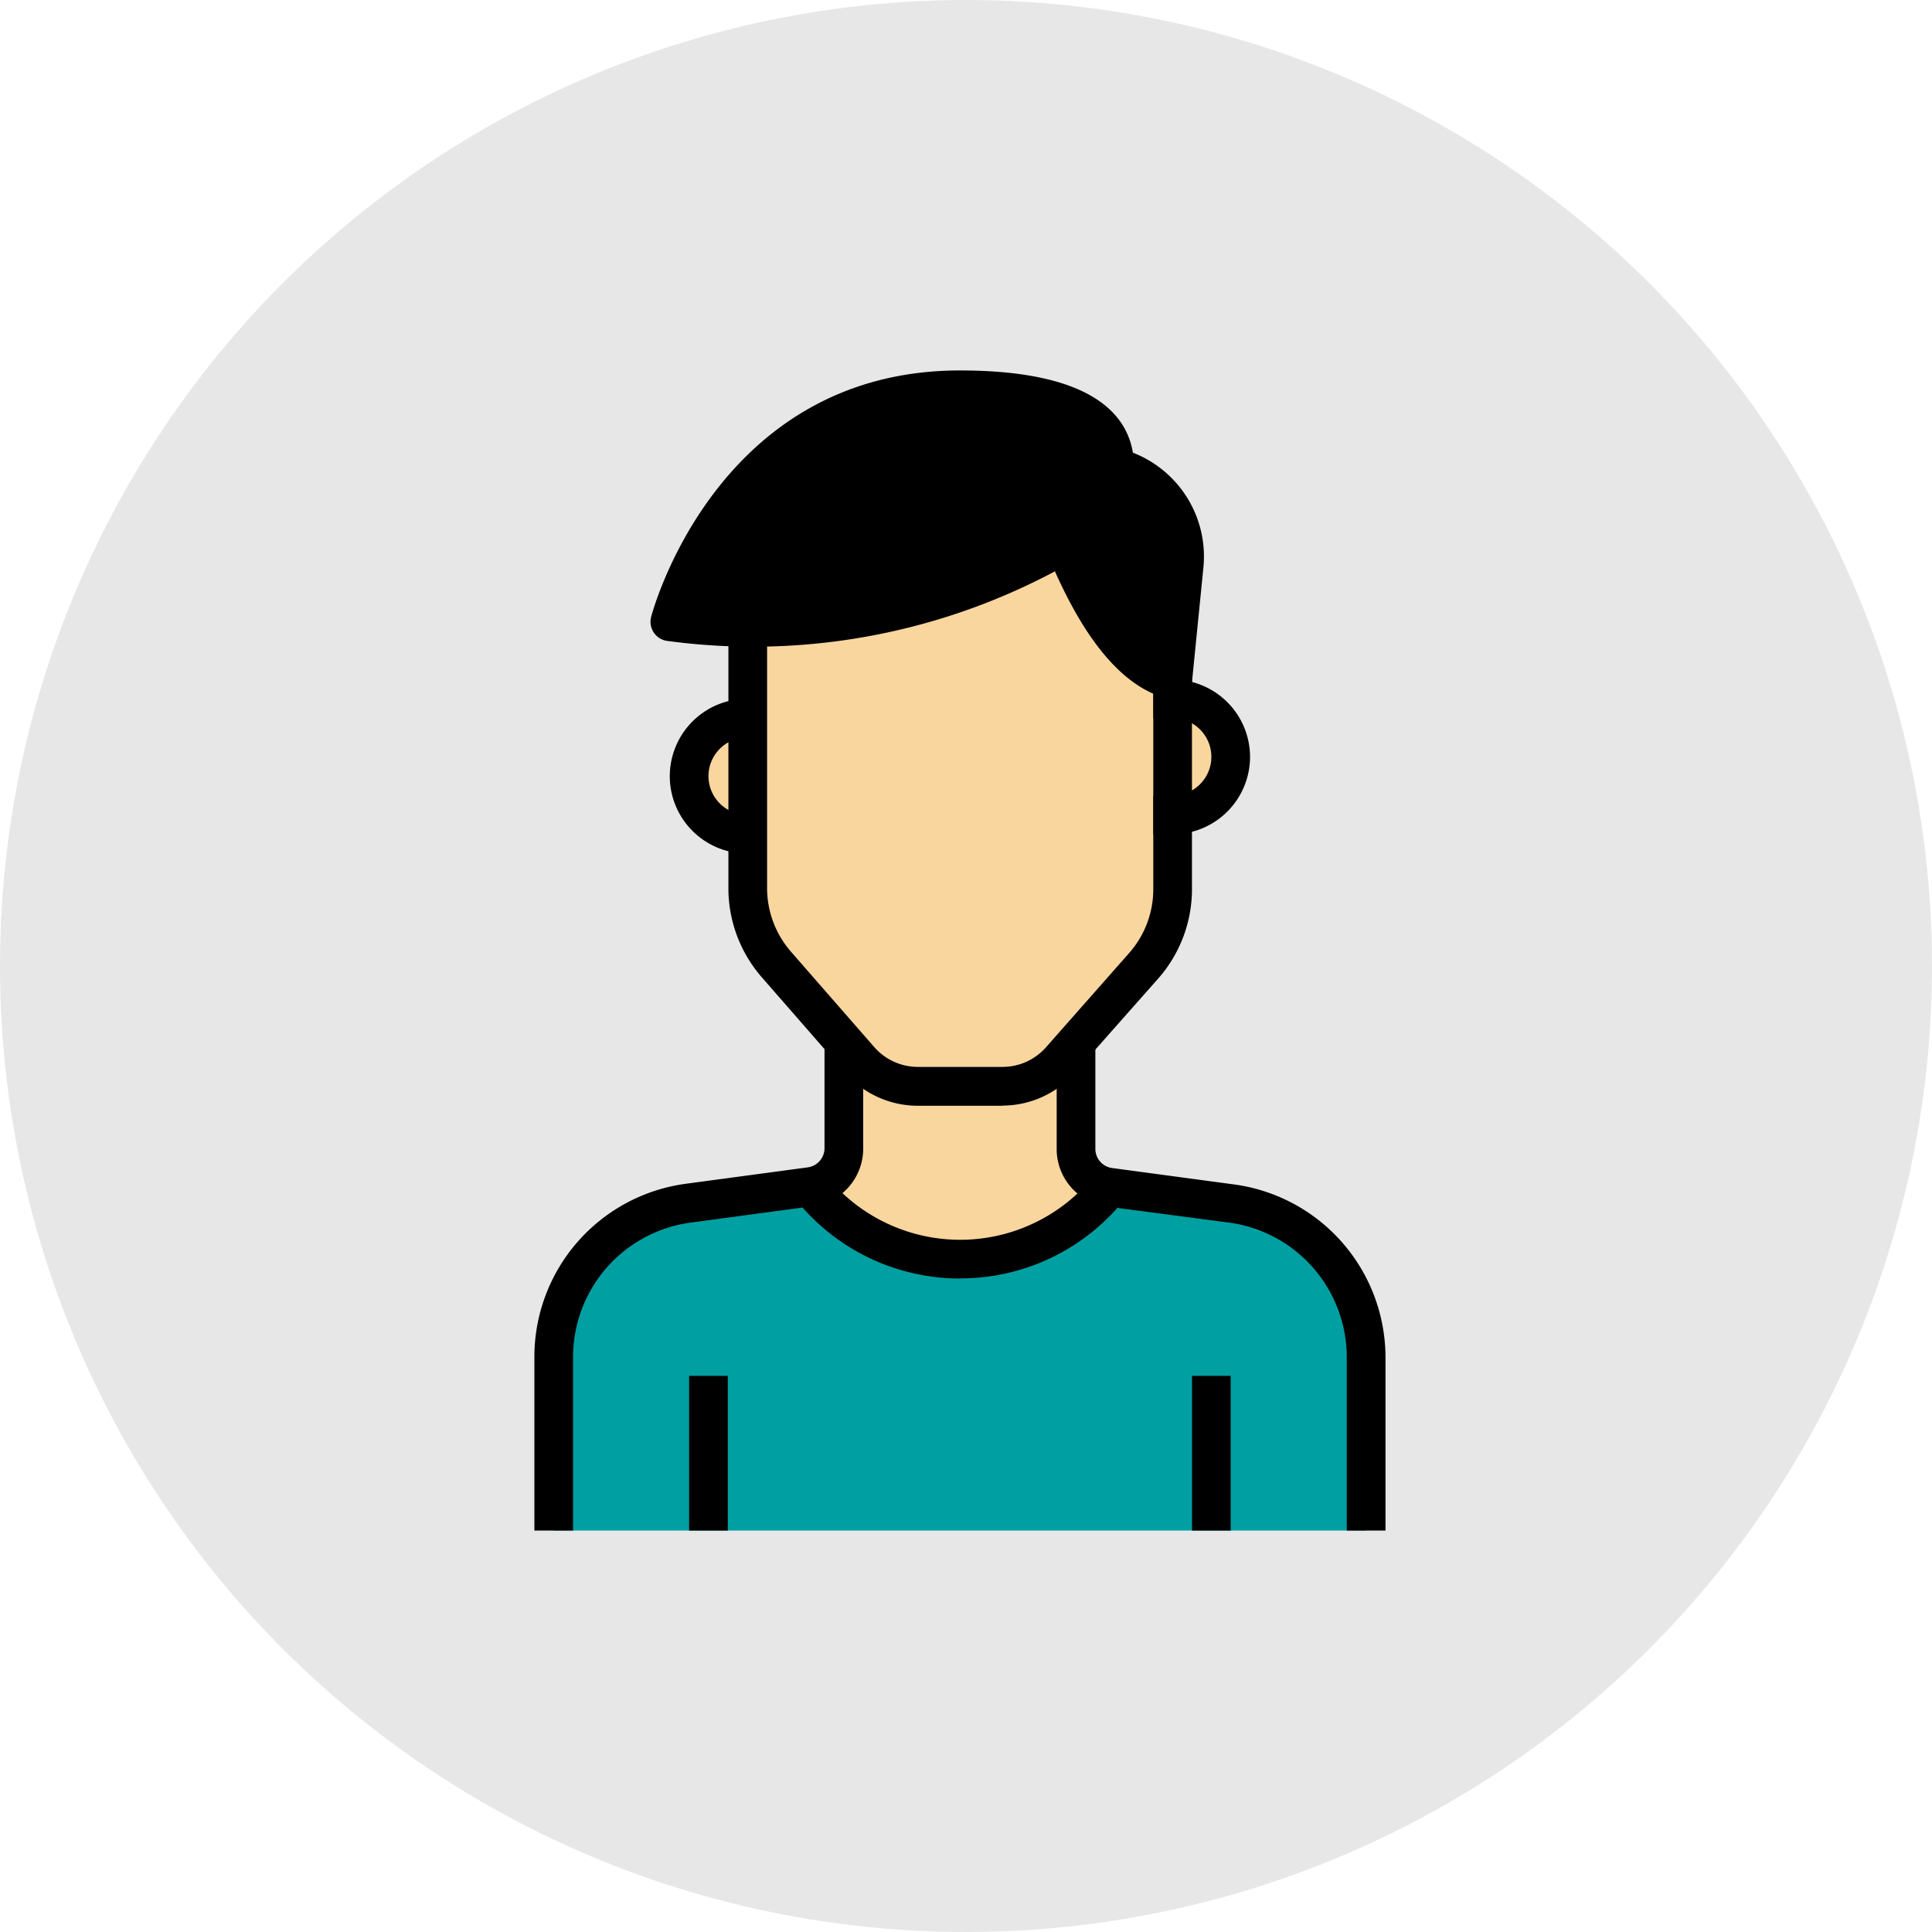
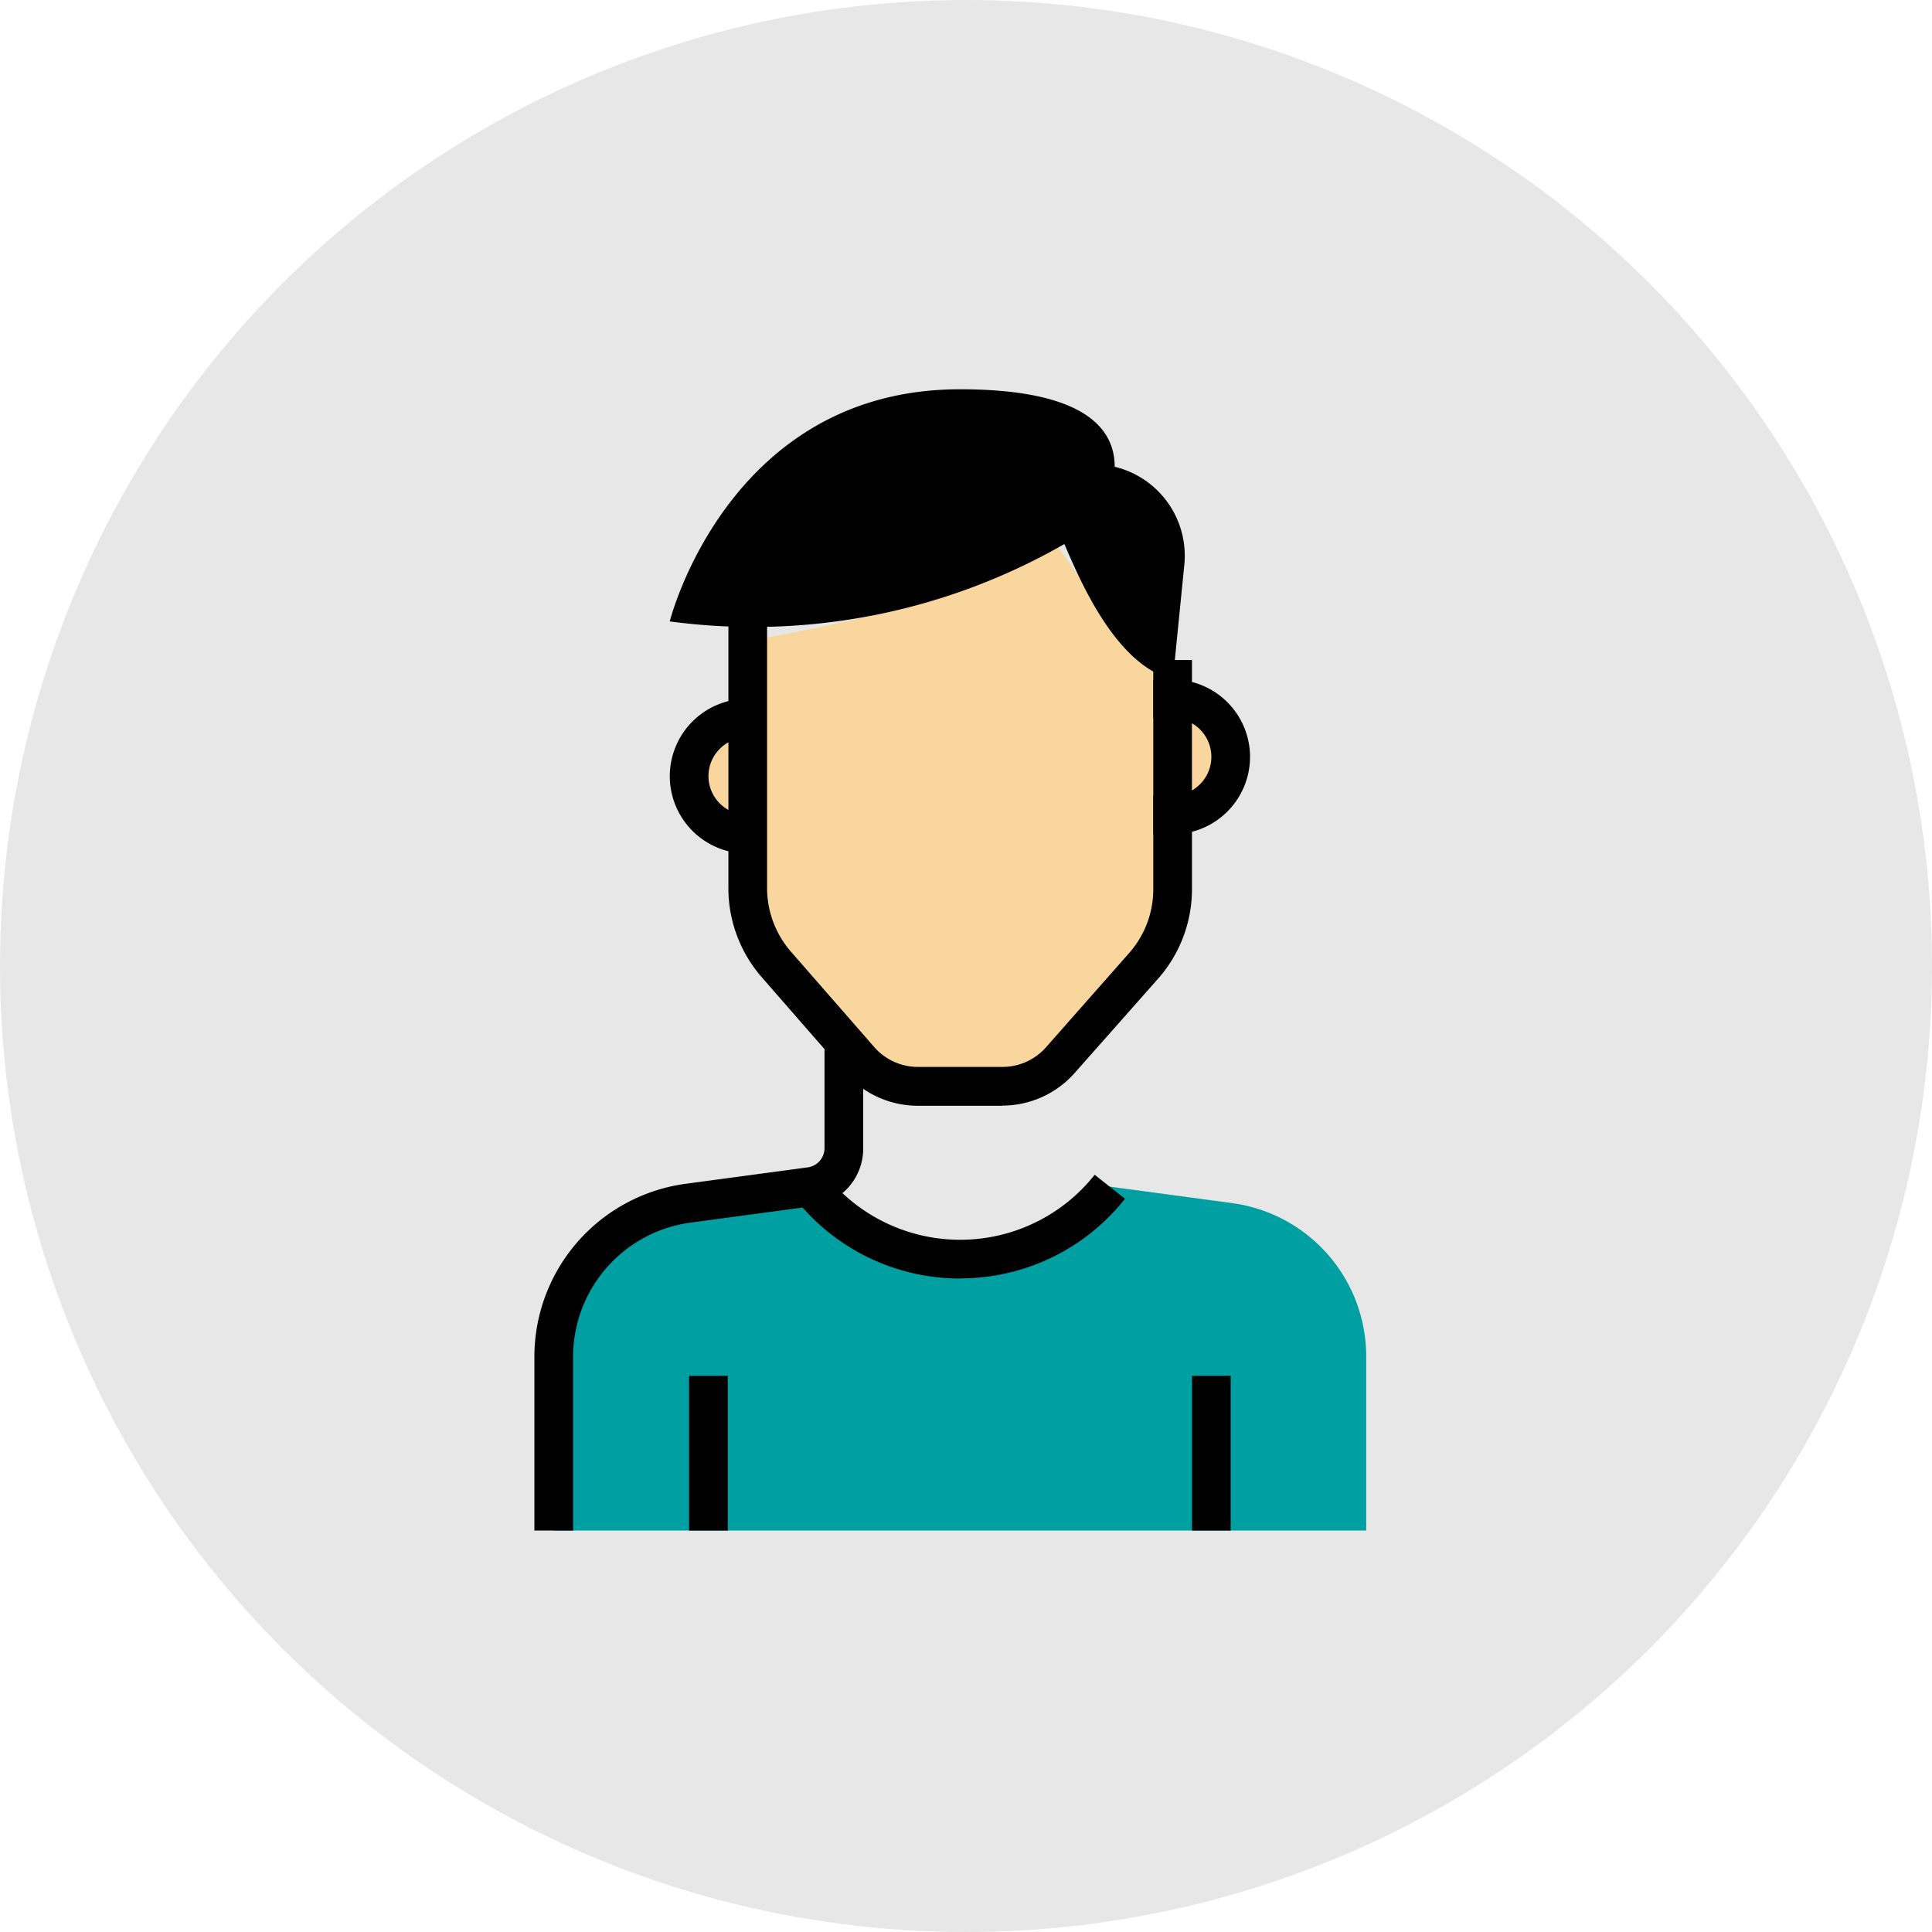
<svg xmlns="http://www.w3.org/2000/svg" width="47" height="47" viewBox="0 0 47 47">
  <defs>
    <clipPath id="clip-path">
      <path id="Path_502" data-name="Path 502" d="M0-612H20.705v28.234H0Z" transform="translate(0 612)" fill="none" />
    </clipPath>
  </defs>
  <g id="Group_1" data-name="Group 1" transform="translate(-559 -361)">
    <circle id="Ellipse_1" data-name="Ellipse 1" cx="23.5" cy="23.5" r="23.5" transform="translate(559 361)" fill="#e7e7e7" />
    <g id="Group_426" data-name="Group 426" transform="translate(572 370)" clip-path="url(#clip-path)">
      <g id="Group_413" data-name="Group 413" transform="translate(0.471 19.872)">
        <path id="Path_487" data-name="Path 487" d="M-341.113-8.173l-2.974-.4a4.645,4.645,0,0,1-6.524.761,4.648,4.648,0,0,1-.76-.761l-2.974.4a3.765,3.765,0,0,0-3.265,3.731V-.206h19.764V-4.441a3.765,3.765,0,0,0-3.264-3.731" transform="translate(357.611 8.568)" fill="#009fa2" />
      </g>
      <g id="Group_414" data-name="Group 414" transform="translate(6.71 16.47)">
-         <path id="Path_488" data-name="Path 488" d="M-150.612-70.344h0a.941.941,0,0,1-.819-.941v-2.461h-5.647v2.47a.941.941,0,0,1-.819.941,4.645,4.645,0,0,0,3.109,1.729,4.645,4.645,0,0,0,3.42-.978,4.652,4.652,0,0,0,.759-.761" transform="translate(157.896 73.746)" fill="#fad69f" />
-       </g>
+         </g>
      <g id="Group_415" data-name="Group 415" transform="translate(15.058 8.47)">
        <path id="Path_489" data-name="Path 489" d="M-9.729,0H-10.2V2.823h.47A1.412,1.412,0,0,0-8.318,1.412,1.412,1.412,0,0,0-9.729,0" transform="translate(10.2)" fill="#fad69f" />
      </g>
      <g id="Group_416" data-name="Group 416" transform="translate(3.765 8.47)">
        <path id="Path_490" data-name="Path 490" d="M-29.188,0A1.412,1.412,0,0,0-30.6,1.412a1.412,1.412,0,0,0,1.412,1.412h.47V0Z" transform="translate(30.6)" fill="#fad69f" />
      </g>
      <g id="Group_417" data-name="Group 417" transform="translate(5.177 4.235)">
        <path id="Path_491" data-name="Path 491" d="M-214.049-68.106v5.177a2.823,2.823,0,0,1-.7,1.882l-2.029,2.3a1.881,1.881,0,0,1-1.412.64h-2.067a1.881,1.881,0,0,1-1.412-.64l-2.043-2.3a2.823,2.823,0,0,1-.693-1.882v-6.117a38.327,38.327,0,0,0,4.235-.941,31.3,31.3,0,0,0,3.294-1.412,18.683,18.683,0,0,0,1.412,1.882Z" transform="translate(224.4 71.4)" fill="#fad69f" />
      </g>
      <g id="Group_418" data-name="Group 418" transform="translate(3.294 0.47)">
        <path id="Path_492" data-name="Path 492" d="M-223.778-38.918c0-.894-.687-1.882-3.765-1.882-5.647,0-7.059,5.647-7.059,5.647a15.218,15.218,0,0,0,9.6-1.882c.357.823,1.235,2.95,2.64,3.294l.278-2.791a2.226,2.226,0,0,0-1.69-2.382" transform="translate(234.601 40.8)" />
      </g>
      <g id="Group_419" data-name="Group 419" transform="translate(15.058 7.531)">
        <path id="Path_493" data-name="Path 493" d="M-9.729-77.837H-10.2v-.94h.47a.942.942,0,0,0,.941-.943.942.942,0,0,0-.941-.941h-.47V-81.6h.47a1.884,1.884,0,0,1,1.882,1.882A1.885,1.885,0,0,1-9.73-77.836" transform="translate(10.2 81.6)" />
      </g>
      <g id="Group_420" data-name="Group 420" transform="translate(3.294 7.999)">
        <path id="Path_494" data-name="Path 494" d="M-48.647-77.834h-.47A1.884,1.884,0,0,1-51-79.717,1.885,1.885,0,0,1-49.118-81.6h.47v.941h-.47a.942.942,0,0,0-.941.941.942.942,0,0,0,.941.941h.47Z" transform="translate(51 81.6)" />
      </g>
      <g id="Group_421" data-name="Group 421" transform="translate(4.72 6.117)">
        <path id="Path_495" data-name="Path 495" d="M-137.975-243.625h-2.062a2.354,2.354,0,0,1-1.765-.8l-2.029-2.325a3.294,3.294,0,0,1-.813-2.2v-6.462h.941v6.466a2.355,2.355,0,0,0,.581,1.573l2.029,2.324a1.412,1.412,0,0,0,1.059.479h2.06a1.412,1.412,0,0,0,1.059-.481l2.029-2.3a2.344,2.344,0,0,0,.578-1.566v-5.552h.941v5.548a3.286,3.286,0,0,1-.813,2.192l-2.035,2.3a2.35,2.35,0,0,1-1.765.8" transform="translate(144.644 255.408)" />
      </g>
      <g id="Group_422" data-name="Group 422" transform="translate(2.826 0.005)">
-         <path id="Path_496" data-name="Path 496" d="M-208.107-77.835a.482.482,0,0,1,.15.025.47.47,0,0,1,.281.259l.036.084a6.945,6.945,0,0,0,1.769,2.7l.213-2.134a1.765,1.765,0,0,0-1.332-1.882.47.47,0,0,1-.359-.457c0-1.166-1.791-1.412-3.294-1.412a6.819,6.819,0,0,0-6.441,4.789,15.059,15.059,0,0,0,8.749-1.9.467.467,0,0,1,.229-.06m2.64,4.235a.456.456,0,0,1-.112-.013c-1.392-.341-2.286-2.057-2.755-3.1a15.617,15.617,0,0,1-9.445,1.691.471.471,0,0,1-.316-.206.472.472,0,0,1-.063-.372c.015-.06,1.57-6,7.515-6,3.122,0,4.044,1.018,4.206,2a2.71,2.71,0,0,1,1.716,2.786l-.278,2.79a.468.468,0,0,1-.2.337.468.468,0,0,1-.272.088" transform="translate(218.17 81.595)" />
-       </g>
+         </g>
      <g id="Group_423" data-name="Group 423" transform="translate(0 16.47)">
        <path id="Path_497" data-name="Path 497" d="M-19.459-243.236H-20.4v-4.235a4.249,4.249,0,0,1,3.674-4.2l2.974-.4a.472.472,0,0,0,.41-.47V-255h.941v2.461a1.412,1.412,0,0,1-1.228,1.412l-2.973.4a3.3,3.3,0,0,0-2.857,3.265Z" transform="translate(20.4 255)" />
      </g>
      <g id="Group_424" data-name="Group 424" transform="translate(12.706 16.47)">
-         <path id="Path_498" data-name="Path 498" d="M-165.393-243.236h-.941v-4.235a3.306,3.306,0,0,0-2.858-3.256l-2.972-.391a1.412,1.412,0,0,1-1.227-1.412V-255h.941v2.47a.471.471,0,0,0,.409.475l2.974.4a4.251,4.251,0,0,1,3.675,4.187v4.235Z" transform="translate(173.391 255)" />
-       </g>
+         </g>
      <path id="Path_499" data-name="Path 499" d="M81.6-81.6h.941v3.765H81.6Z" transform="translate(-77.836 106.07)" />
      <path id="Path_500" data-name="Path 500" d="M346.8-81.6h.941v3.765H346.8Z" transform="translate(-330.802 106.07)" />
      <g id="Group_425" data-name="Group 425" transform="translate(6.346 19.579)">
        <path id="Path_501" data-name="Path 501" d="M-83.036-52.159A5.108,5.108,0,0,1-87.052-54.1l.738-.583A4.18,4.18,0,0,0-80.451-54a4.235,4.235,0,0,0,.684-.683l.737.584a5.118,5.118,0,0,1-.836.836,5.094,5.094,0,0,1-3.168,1.1" transform="translate(87.052 54.683)" />
      </g>
    </g>
  </g>
</svg>